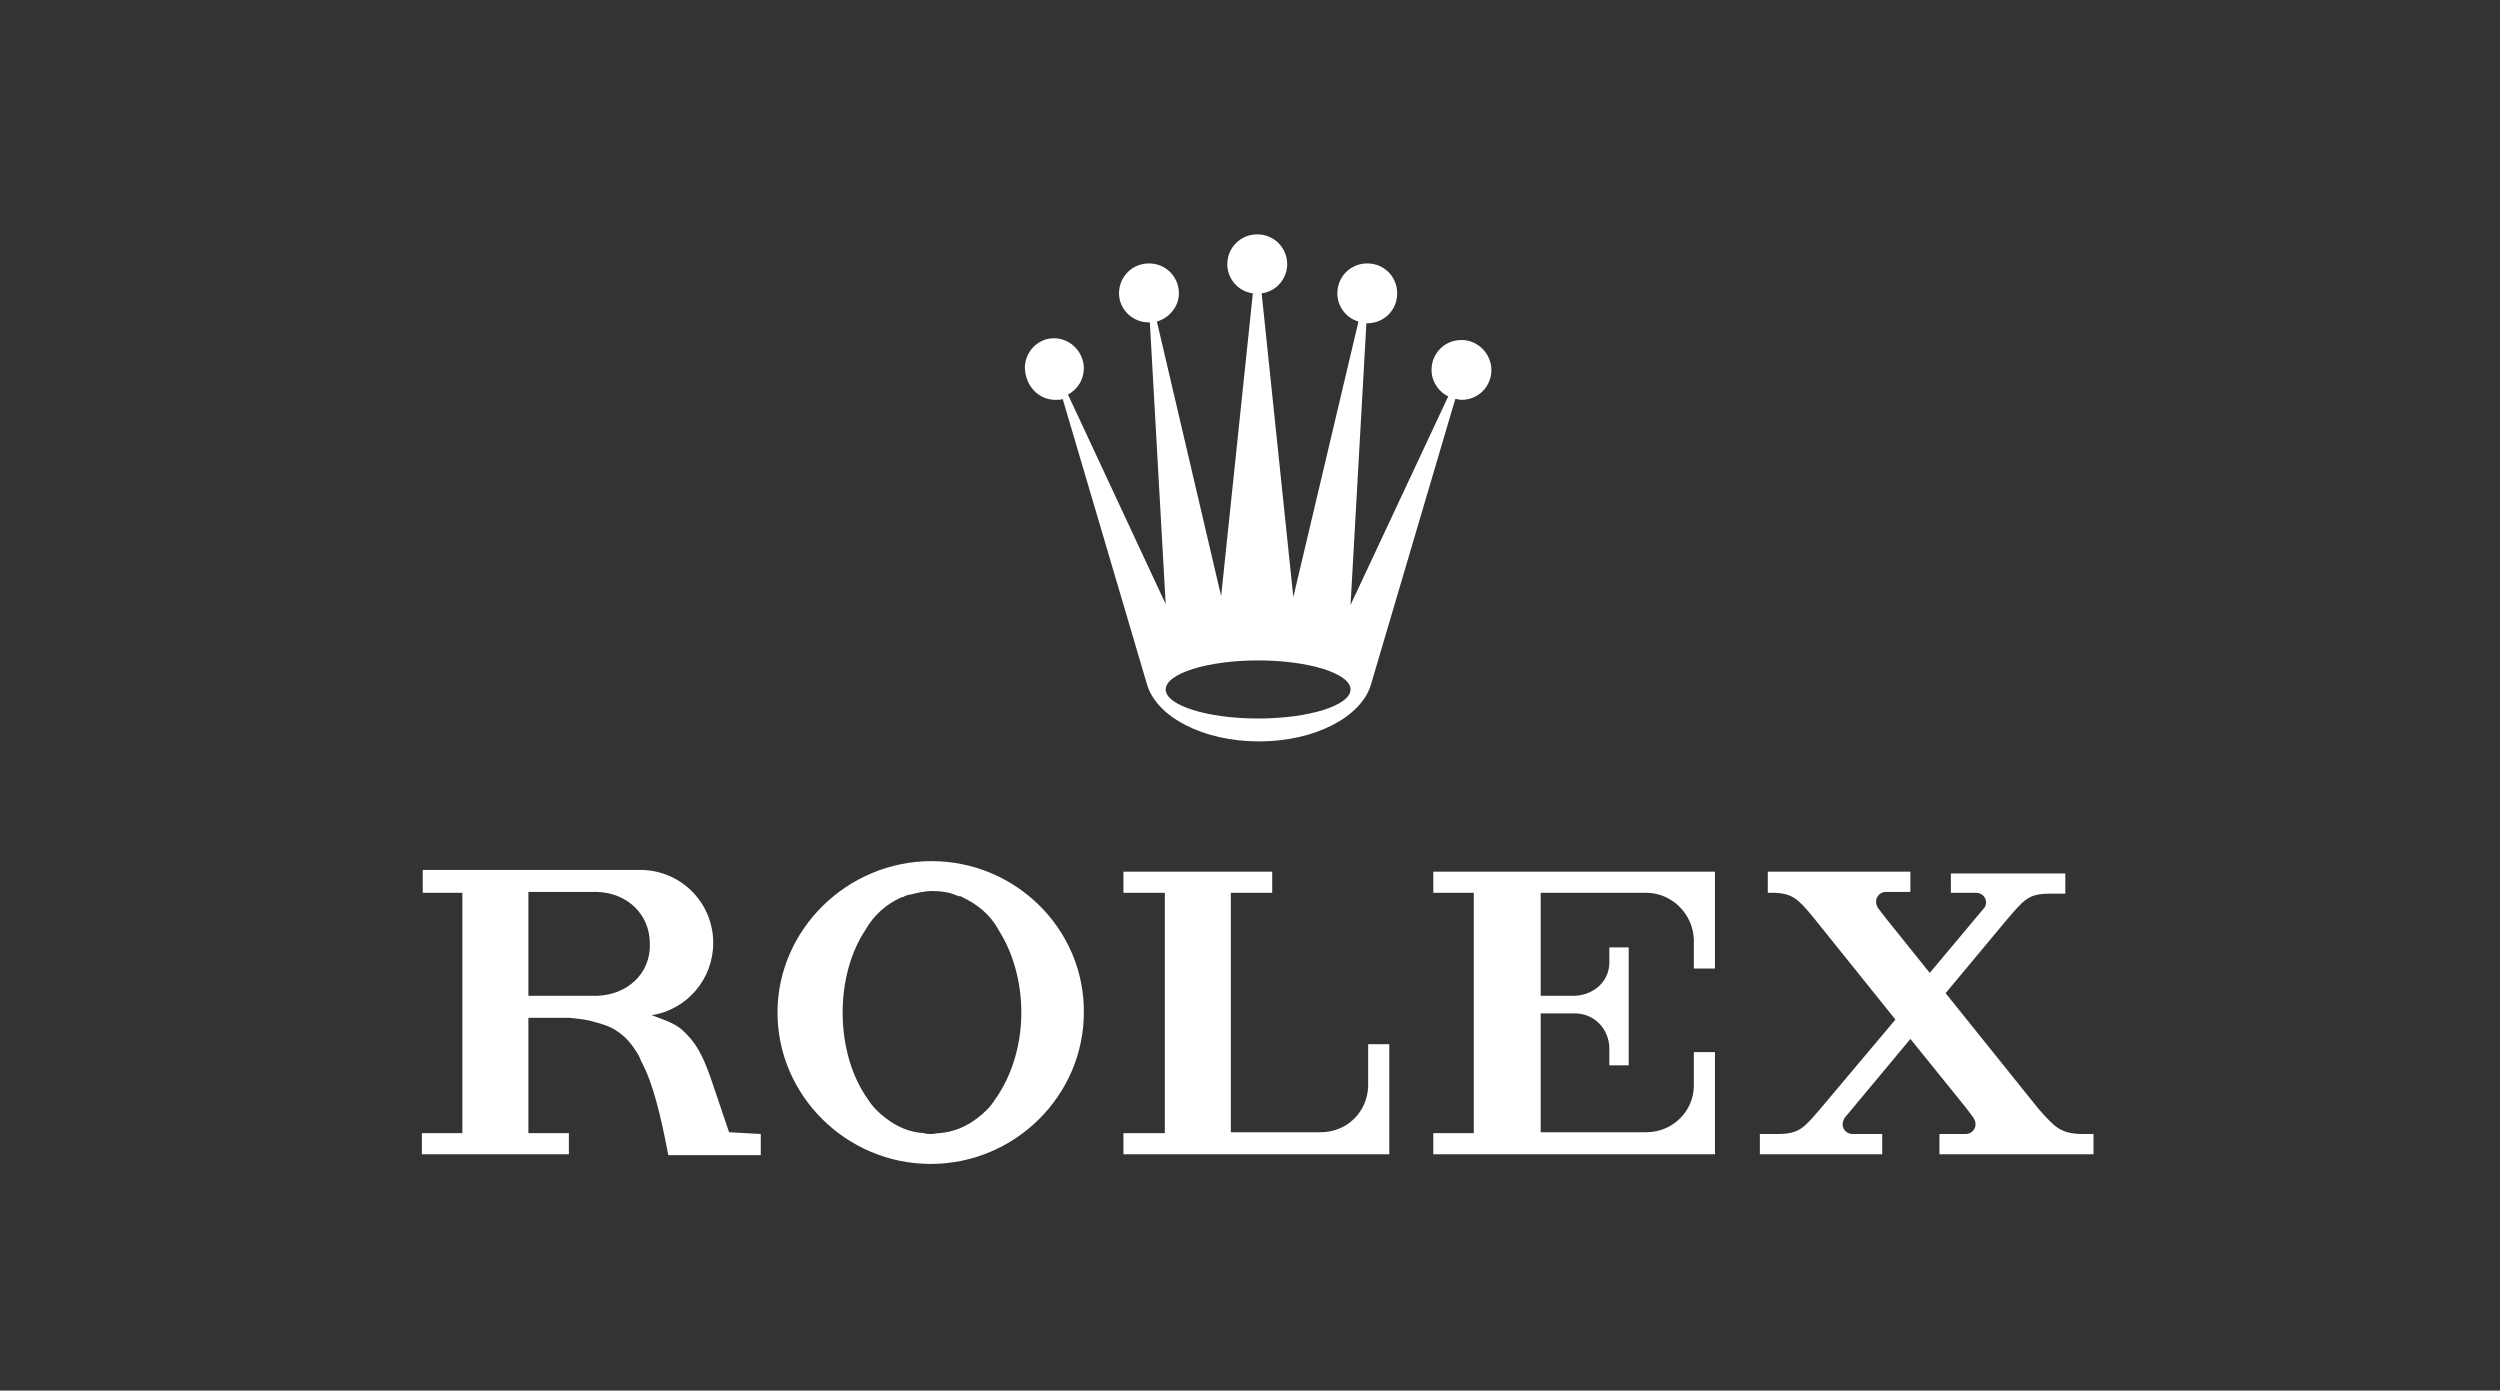
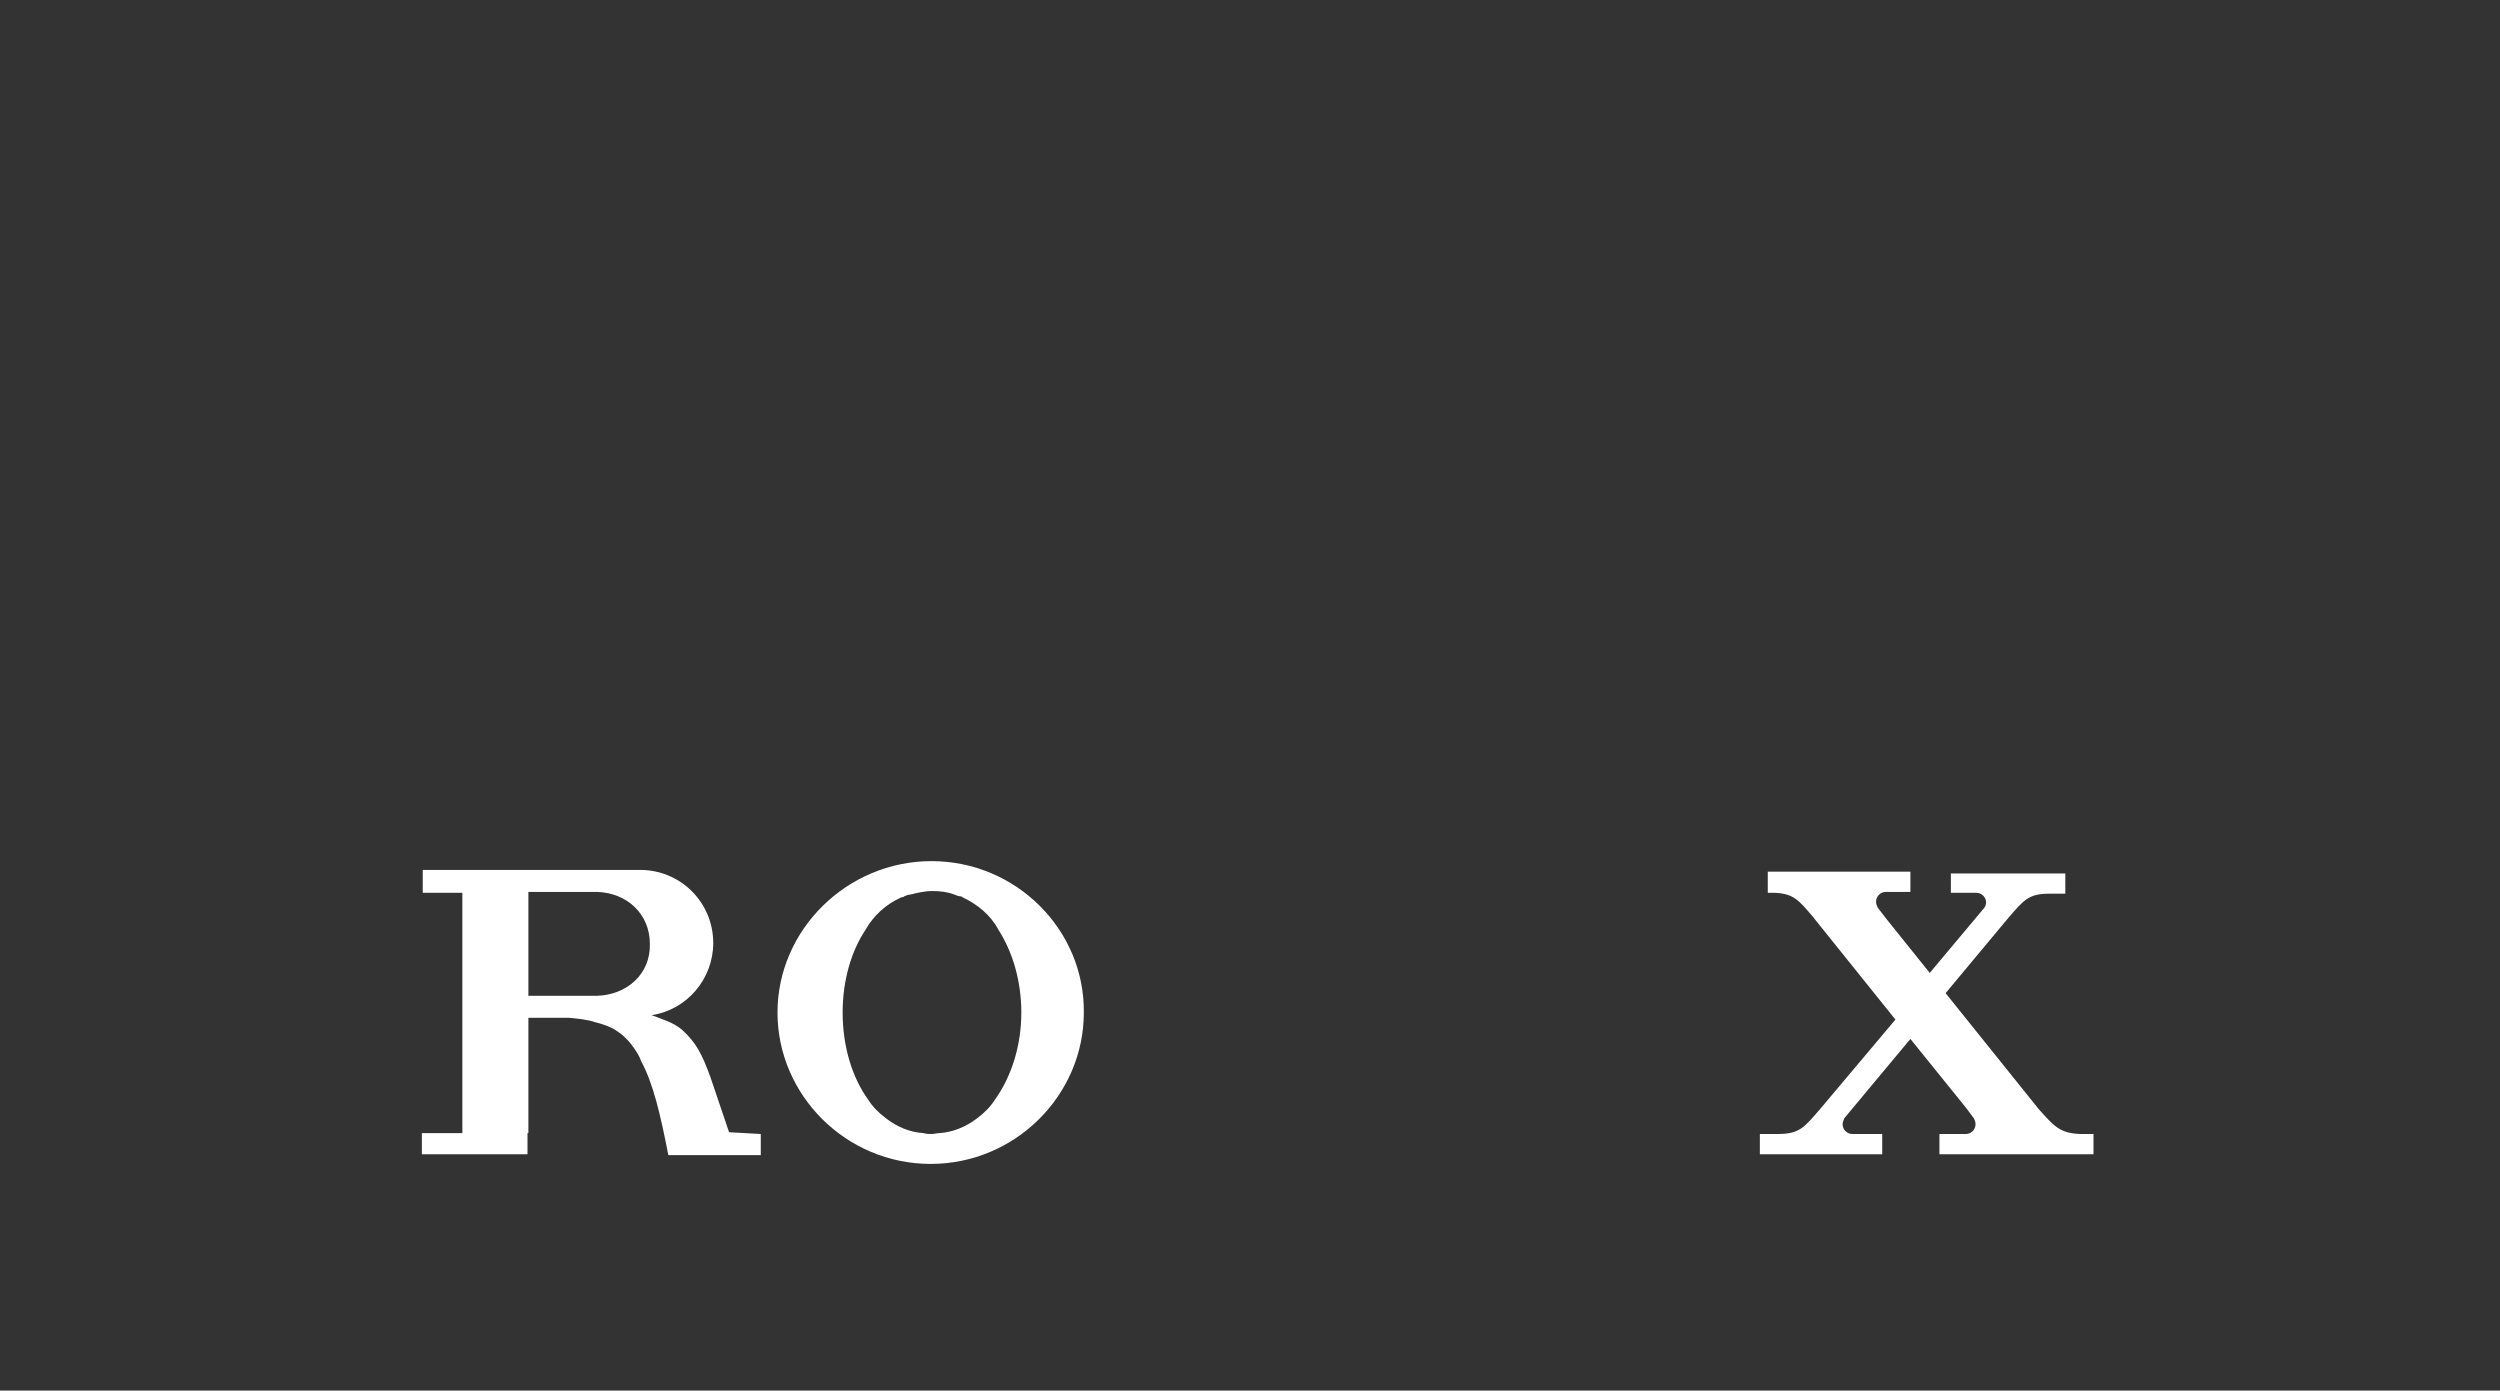
<svg xmlns="http://www.w3.org/2000/svg" width="160" height="89" viewBox="0 0 160 89" fill="none">
  <rect x="0" y="0" width="160" height="89" fill="#333333" stroke="none" />
-   <path d="M80.52 42.267C83.787 42.267 86.435 43.112 86.435 44.126C86.435 45.14 83.787 45.985 80.52 45.985C77.252 45.985 74.604 45.14 74.604 44.126C74.604 43.112 77.252 42.267 80.52 42.267ZM67.562 25.591C67.731 25.591 67.9 25.591 68.013 25.535L73.421 43.844C74.041 45.872 76.97 47.45 80.576 47.45C84.181 47.45 87.111 45.872 87.731 43.844L93.139 25.535C93.252 25.535 93.421 25.591 93.533 25.591C94.604 25.591 95.449 24.746 95.449 23.676C95.449 22.662 94.604 21.76 93.533 21.76C92.463 21.76 91.618 22.605 91.618 23.676C91.618 24.408 92.069 25.084 92.688 25.366L86.435 38.718L87.449 20.69H87.505C88.576 20.69 89.421 19.845 89.421 18.774C89.421 17.704 88.576 16.859 87.505 16.859C86.435 16.859 85.59 17.704 85.59 18.774C85.59 19.62 86.153 20.352 86.942 20.577L82.773 38.211L80.745 18.774C81.646 18.662 82.379 17.873 82.379 16.915C82.379 15.845 81.534 15 80.463 15C79.393 15 78.548 15.845 78.548 16.915C78.548 17.873 79.28 18.662 80.182 18.774L78.153 38.154L74.041 20.577C74.83 20.352 75.449 19.62 75.449 18.774C75.449 17.704 74.604 16.859 73.534 16.859C72.463 16.859 71.618 17.704 71.618 18.774C71.618 19.789 72.463 20.634 73.534 20.634H73.59L74.604 38.661L68.351 25.253C68.971 24.915 69.365 24.296 69.365 23.563C69.365 22.549 68.52 21.648 67.45 21.648C66.436 21.648 65.591 22.493 65.591 23.563C65.647 24.746 66.492 25.591 67.562 25.591Z" fill="white" />
  <path d="M63.675 70.379C63.393 70.829 62.999 71.224 62.548 71.562C61.816 72.125 60.971 72.463 60.126 72.519C59.957 72.519 59.788 72.576 59.619 72.576C59.45 72.576 59.281 72.576 59.112 72.519C58.21 72.463 57.422 72.125 56.689 71.562C56.239 71.224 55.844 70.829 55.563 70.379C54.548 68.97 53.929 66.999 53.929 64.801C53.929 62.717 54.492 60.858 55.394 59.506C55.901 58.604 56.689 57.872 57.703 57.421C57.703 57.421 57.703 57.421 57.76 57.421C57.816 57.421 57.872 57.365 57.872 57.365C57.985 57.309 58.154 57.252 58.267 57.252C58.717 57.14 59.168 57.027 59.675 57.027C60.182 57.027 60.633 57.083 61.084 57.252C61.196 57.309 61.365 57.365 61.478 57.365C61.534 57.365 61.591 57.421 61.591 57.421C62.548 57.872 63.393 58.548 63.9 59.506C64.802 60.914 65.365 62.773 65.365 64.801C65.365 66.999 64.689 68.97 63.675 70.379ZM59.619 55.112C54.211 55.112 49.76 59.506 49.76 64.801C49.76 70.097 54.154 74.491 59.562 74.491C64.971 74.491 69.365 70.097 69.365 64.801C69.421 59.506 65.027 55.112 59.619 55.112Z" fill="white" />
-   <path d="M88.914 66.829H87.562V69.534C87.505 71.168 86.21 72.463 84.519 72.463H78.773V57.14H81.421V55.788H71.9V57.14H74.548V72.519H71.9V73.872H88.914V69.421V66.829Z" fill="white" />
-   <path d="M109.646 55.788H91.731V57.14H94.322V72.519H91.731V73.872H109.758V67.337H108.406V69.477C108.406 71.111 107.054 72.463 105.364 72.463H100.463H98.604V64.858H99.956C99.956 64.858 99.956 64.858 100.012 64.858H100.801C102.04 64.858 102.998 65.872 102.998 67.111V67.168V68.182H104.237V60.633H102.998V61.534V61.59C102.998 62.83 101.984 63.675 100.801 63.731H98.604V57.14H102.547H102.604H105.364C106.998 57.14 108.35 58.492 108.406 60.126V61.985H109.758V55.788H109.646Z" fill="white" />
  <path d="M133.138 72.576C131.842 72.519 131.504 72.125 130.49 70.998L124.518 63.562L128.462 58.83C129.532 57.59 129.814 57.196 131.166 57.196H132.18V55.9H124.856V57.14H126.49C126.828 57.14 127.11 57.421 127.11 57.759C127.11 57.872 127.054 58.041 126.997 58.097L123.504 62.266L120.744 58.83L120.18 58.097C120.124 57.985 120.068 57.872 120.068 57.703C120.068 57.365 120.349 57.083 120.688 57.083H122.265V55.788H113.138V57.14H113.589C114.772 57.196 115.11 57.59 116.012 58.661L121.307 65.252L116.519 70.942C115.448 72.181 115.167 72.576 113.758 72.576H112.631V73.872H120.462V72.576H118.547C118.209 72.576 117.927 72.294 117.927 71.956C117.927 71.844 117.983 71.674 118.04 71.562L122.265 66.492L125.814 70.886L126.321 71.562C126.377 71.674 126.434 71.787 126.434 71.956C126.434 72.294 126.152 72.576 125.814 72.576H124.124V73.872H133.983V72.576H133.138Z" fill="white" />
-   <path d="M38.211 63.731H33.817V57.083H38.211C40.126 57.14 41.591 58.492 41.591 60.407C41.648 62.323 40.126 63.675 38.211 63.731ZM46.661 72.463L45.478 68.97C44.915 67.393 44.521 66.717 43.676 65.928C43.112 65.421 42.267 65.196 41.704 64.97C43.957 64.632 45.647 62.661 45.647 60.351C45.647 57.759 43.563 55.675 40.971 55.675C40.971 55.675 40.915 55.675 40.859 55.675H27.056V57.14H29.591V72.519H27V73.872H33.76H36.408V72.519H33.817V65.139H35.845C35.901 65.139 35.958 65.139 36.014 65.139H36.408C37.028 65.196 37.591 65.252 38.098 65.421C38.549 65.534 39.056 65.703 39.394 65.928C39.845 66.21 40.295 66.604 40.746 67.337C40.859 67.506 40.971 67.731 41.028 67.9C41.816 69.365 42.267 71.337 42.774 73.928H45.873H48.69V72.576L46.661 72.463Z" fill="white" />
+   <path d="M38.211 63.731H33.817V57.083H38.211C40.126 57.14 41.591 58.492 41.591 60.407C41.648 62.323 40.126 63.675 38.211 63.731ZM46.661 72.463L45.478 68.97C44.915 67.393 44.521 66.717 43.676 65.928C43.112 65.421 42.267 65.196 41.704 64.97C43.957 64.632 45.647 62.661 45.647 60.351C45.647 57.759 43.563 55.675 40.971 55.675C40.971 55.675 40.915 55.675 40.859 55.675H27.056V57.14H29.591V72.519H27V73.872H33.76V72.519H33.817V65.139H35.845C35.901 65.139 35.958 65.139 36.014 65.139H36.408C37.028 65.196 37.591 65.252 38.098 65.421C38.549 65.534 39.056 65.703 39.394 65.928C39.845 66.21 40.295 66.604 40.746 67.337C40.859 67.506 40.971 67.731 41.028 67.9C41.816 69.365 42.267 71.337 42.774 73.928H45.873H48.69V72.576L46.661 72.463Z" fill="white" />
</svg>